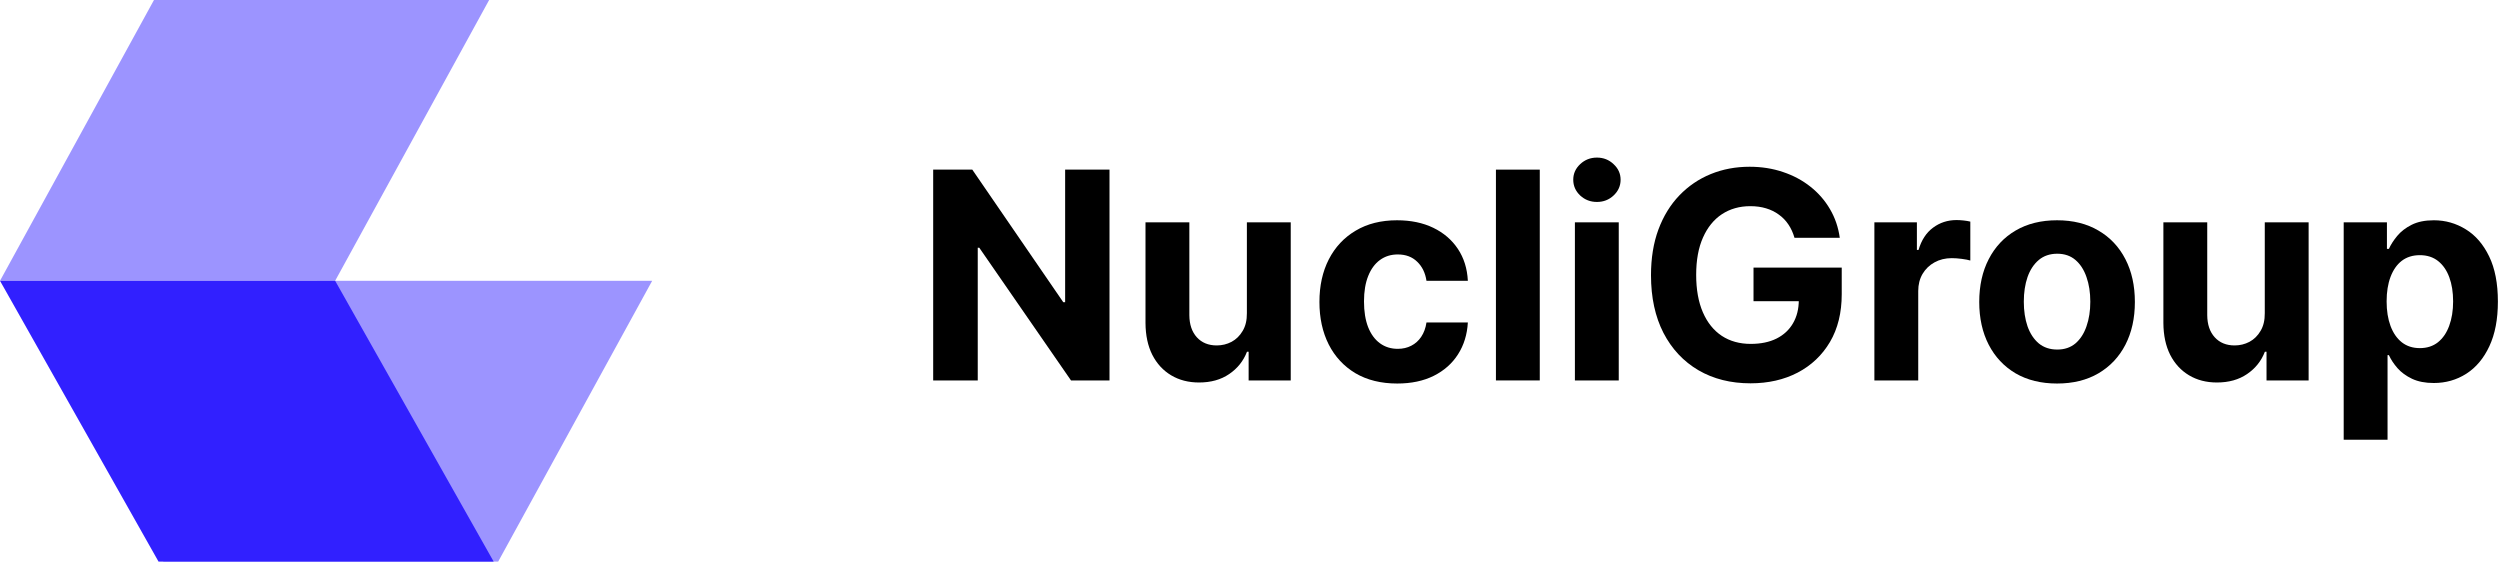
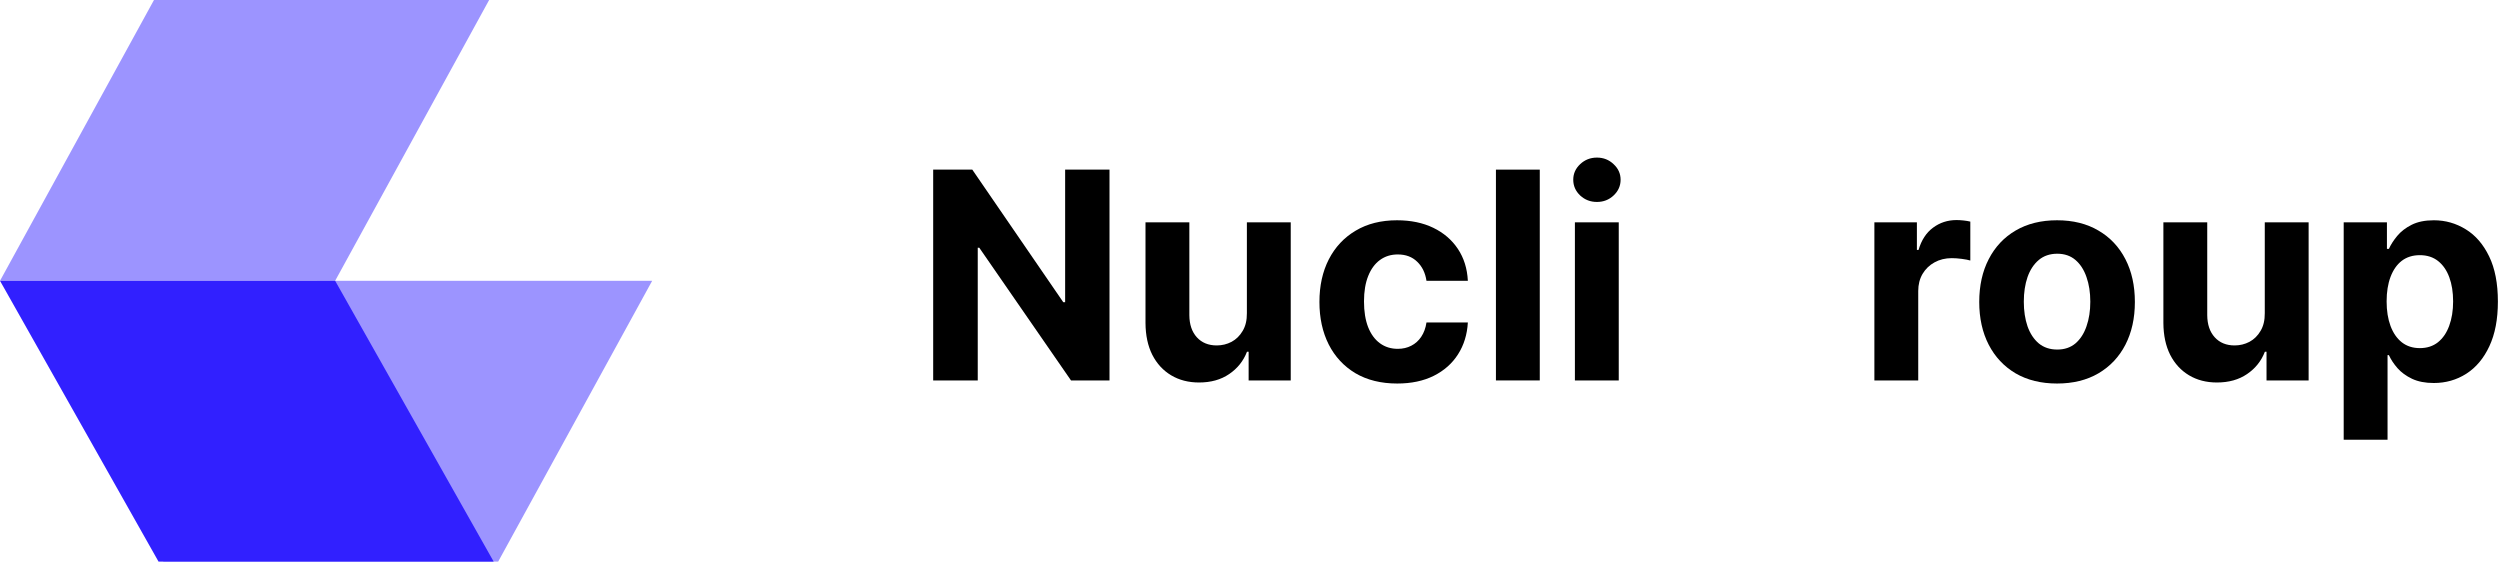
<svg xmlns="http://www.w3.org/2000/svg" width="276" height="62" viewBox="0 0 276 62" fill="none">
  <path d="M17 0H54L37 31H0L17 0Z" fill="#9C94FF" />
  <path d="M35 31H72L55 62H18L35 31Z" fill="#9C94FF" />
  <path d="M0 31H37L54.5 62H17.5L0 31Z" fill="#3120FF" />
  <path d="M122.489 18.727V42H118.239L108.114 27.352H107.943V42H103.023V18.727H107.341L117.386 33.364H117.591V18.727H122.489Z" fill="black" />
  <path d="M137.656 34.568V24.545H142.497V42H137.849V38.83H137.668C137.274 39.852 136.618 40.674 135.702 41.295C134.793 41.917 133.683 42.227 132.372 42.227C131.205 42.227 130.179 41.962 129.293 41.432C128.406 40.901 127.713 40.148 127.213 39.17C126.721 38.193 126.471 37.023 126.463 35.659V24.545H131.304V34.795C131.312 35.826 131.588 36.64 132.133 37.239C132.679 37.837 133.41 38.136 134.327 38.136C134.91 38.136 135.455 38.004 135.963 37.739C136.471 37.466 136.88 37.064 137.19 36.534C137.509 36.004 137.664 35.349 137.656 34.568Z" fill="black" />
  <path d="M154.256 42.341C152.468 42.341 150.93 41.962 149.642 41.205C148.362 40.439 147.377 39.379 146.687 38.023C146.006 36.667 145.665 35.106 145.665 33.341C145.665 31.553 146.009 29.985 146.699 28.636C147.396 27.28 148.384 26.224 149.665 25.466C150.945 24.701 152.468 24.318 154.233 24.318C155.756 24.318 157.089 24.595 158.233 25.148C159.377 25.701 160.282 26.477 160.949 27.477C161.616 28.477 161.983 29.651 162.051 31H157.483C157.354 30.129 157.013 29.428 156.46 28.898C155.915 28.36 155.199 28.091 154.312 28.091C153.562 28.091 152.907 28.295 152.347 28.704C151.794 29.106 151.362 29.693 151.051 30.466C150.741 31.239 150.585 32.174 150.585 33.273C150.585 34.386 150.737 35.333 151.04 36.114C151.35 36.894 151.786 37.489 152.347 37.898C152.907 38.307 153.562 38.511 154.312 38.511C154.866 38.511 155.362 38.398 155.801 38.17C156.248 37.943 156.616 37.614 156.903 37.182C157.199 36.742 157.392 36.216 157.483 35.602H162.051C161.975 36.936 161.612 38.11 160.96 39.125C160.316 40.133 159.426 40.92 158.29 41.489C157.153 42.057 155.809 42.341 154.256 42.341Z" fill="black" />
  <path d="M169.991 18.727V42H165.151V18.727H169.991Z" fill="black" />
  <path d="M173.869 42V24.545H178.71V42H173.869ZM176.301 22.295C175.581 22.295 174.964 22.057 174.449 21.579C173.941 21.095 173.687 20.515 173.687 19.841C173.687 19.174 173.941 18.602 174.449 18.125C174.964 17.64 175.581 17.398 176.301 17.398C177.021 17.398 177.634 17.64 178.142 18.125C178.657 18.602 178.915 19.174 178.915 19.841C178.915 20.515 178.657 21.095 178.142 21.579C177.634 22.057 177.021 22.295 176.301 22.295Z" fill="black" />
-   <path d="M198.111 26.25C197.952 25.697 197.728 25.208 197.44 24.784C197.152 24.352 196.8 23.989 196.383 23.693C195.974 23.39 195.505 23.159 194.974 23C194.452 22.841 193.872 22.761 193.236 22.761C192.046 22.761 191.001 23.057 190.099 23.648C189.205 24.239 188.508 25.099 188.008 26.227C187.508 27.349 187.258 28.72 187.258 30.341C187.258 31.962 187.505 33.341 187.997 34.477C188.49 35.614 189.187 36.481 190.088 37.08C190.99 37.67 192.054 37.966 193.281 37.966C194.395 37.966 195.346 37.769 196.133 37.375C196.929 36.974 197.535 36.409 197.952 35.682C198.376 34.955 198.588 34.095 198.588 33.102L199.588 33.25H193.588V29.545H203.327V32.477C203.327 34.523 202.895 36.28 202.031 37.75C201.168 39.212 199.978 40.341 198.463 41.136C196.948 41.924 195.213 42.318 193.258 42.318C191.077 42.318 189.16 41.837 187.508 40.875C185.857 39.905 184.569 38.53 183.645 36.75C182.728 34.962 182.27 32.841 182.27 30.386C182.27 28.5 182.543 26.818 183.088 25.341C183.641 23.856 184.414 22.599 185.406 21.568C186.399 20.538 187.554 19.754 188.872 19.216C190.19 18.678 191.618 18.409 193.156 18.409C194.474 18.409 195.702 18.602 196.838 18.989C197.974 19.367 198.982 19.905 199.861 20.602C200.747 21.299 201.471 22.129 202.031 23.091C202.592 24.045 202.952 25.099 203.111 26.25H198.111Z" fill="black" />
  <path d="M206.932 42V24.545H211.625V27.591H211.807C212.125 26.508 212.659 25.689 213.409 25.136C214.159 24.576 215.023 24.295 216 24.295C216.242 24.295 216.504 24.311 216.784 24.341C217.064 24.371 217.311 24.413 217.523 24.466V28.761C217.295 28.693 216.981 28.633 216.58 28.579C216.178 28.526 215.811 28.5 215.477 28.5C214.765 28.5 214.129 28.655 213.568 28.966C213.015 29.269 212.576 29.693 212.25 30.239C211.932 30.784 211.773 31.413 211.773 32.125V42H206.932Z" fill="black" />
  <path d="M227.099 42.341C225.334 42.341 223.808 41.966 222.52 41.216C221.24 40.458 220.251 39.405 219.554 38.057C218.857 36.701 218.508 35.129 218.508 33.341C218.508 31.538 218.857 29.962 219.554 28.614C220.251 27.258 221.24 26.204 222.52 25.454C223.808 24.697 225.334 24.318 227.099 24.318C228.865 24.318 230.387 24.697 231.668 25.454C232.955 26.204 233.948 27.258 234.645 28.614C235.342 29.962 235.69 31.538 235.69 33.341C235.69 35.129 235.342 36.701 234.645 38.057C233.948 39.405 232.955 40.458 231.668 41.216C230.387 41.966 228.865 42.341 227.099 42.341ZM227.122 38.591C227.925 38.591 228.596 38.364 229.134 37.909C229.671 37.447 230.077 36.818 230.349 36.023C230.63 35.227 230.77 34.322 230.77 33.307C230.77 32.292 230.63 31.386 230.349 30.591C230.077 29.795 229.671 29.167 229.134 28.704C228.596 28.242 227.925 28.011 227.122 28.011C226.312 28.011 225.63 28.242 225.077 28.704C224.531 29.167 224.118 29.795 223.838 30.591C223.565 31.386 223.429 32.292 223.429 33.307C223.429 34.322 223.565 35.227 223.838 36.023C224.118 36.818 224.531 37.447 225.077 37.909C225.63 38.364 226.312 38.591 227.122 38.591Z" fill="black" />
  <path d="M250.031 34.568V24.545H254.872V42H250.224V38.83H250.043C249.649 39.852 248.993 40.674 248.077 41.295C247.168 41.917 246.058 42.227 244.747 42.227C243.58 42.227 242.554 41.962 241.668 41.432C240.781 40.901 240.088 40.148 239.588 39.17C239.096 38.193 238.846 37.023 238.838 35.659V24.545H243.679V34.795C243.687 35.826 243.963 36.64 244.509 37.239C245.054 37.837 245.785 38.136 246.702 38.136C247.285 38.136 247.83 38.004 248.338 37.739C248.846 37.466 249.255 37.064 249.565 36.534C249.884 36.004 250.039 35.349 250.031 34.568Z" fill="black" />
  <path d="M258.744 48.545V24.545H263.517V27.477H263.733C263.945 27.008 264.252 26.53 264.653 26.045C265.062 25.553 265.593 25.144 266.244 24.818C266.903 24.485 267.722 24.318 268.699 24.318C269.972 24.318 271.146 24.651 272.222 25.318C273.297 25.977 274.157 26.974 274.801 28.307C275.445 29.633 275.767 31.295 275.767 33.295C275.767 35.242 275.453 36.886 274.824 38.227C274.203 39.561 273.354 40.572 272.278 41.261C271.21 41.943 270.013 42.284 268.687 42.284C267.748 42.284 266.949 42.129 266.29 41.818C265.638 41.508 265.104 41.117 264.687 40.648C264.271 40.17 263.953 39.689 263.733 39.205H263.585V48.545H258.744ZM263.483 33.273C263.483 34.311 263.627 35.216 263.915 35.989C264.203 36.761 264.619 37.364 265.165 37.795C265.71 38.22 266.373 38.432 267.153 38.432C267.941 38.432 268.608 38.216 269.153 37.784C269.699 37.345 270.112 36.739 270.392 35.966C270.68 35.186 270.824 34.288 270.824 33.273C270.824 32.265 270.684 31.379 270.403 30.614C270.123 29.849 269.71 29.25 269.165 28.818C268.619 28.386 267.949 28.17 267.153 28.17C266.366 28.17 265.699 28.379 265.153 28.795C264.616 29.212 264.203 29.803 263.915 30.568C263.627 31.333 263.483 32.235 263.483 33.273Z" fill="black" />
</svg>